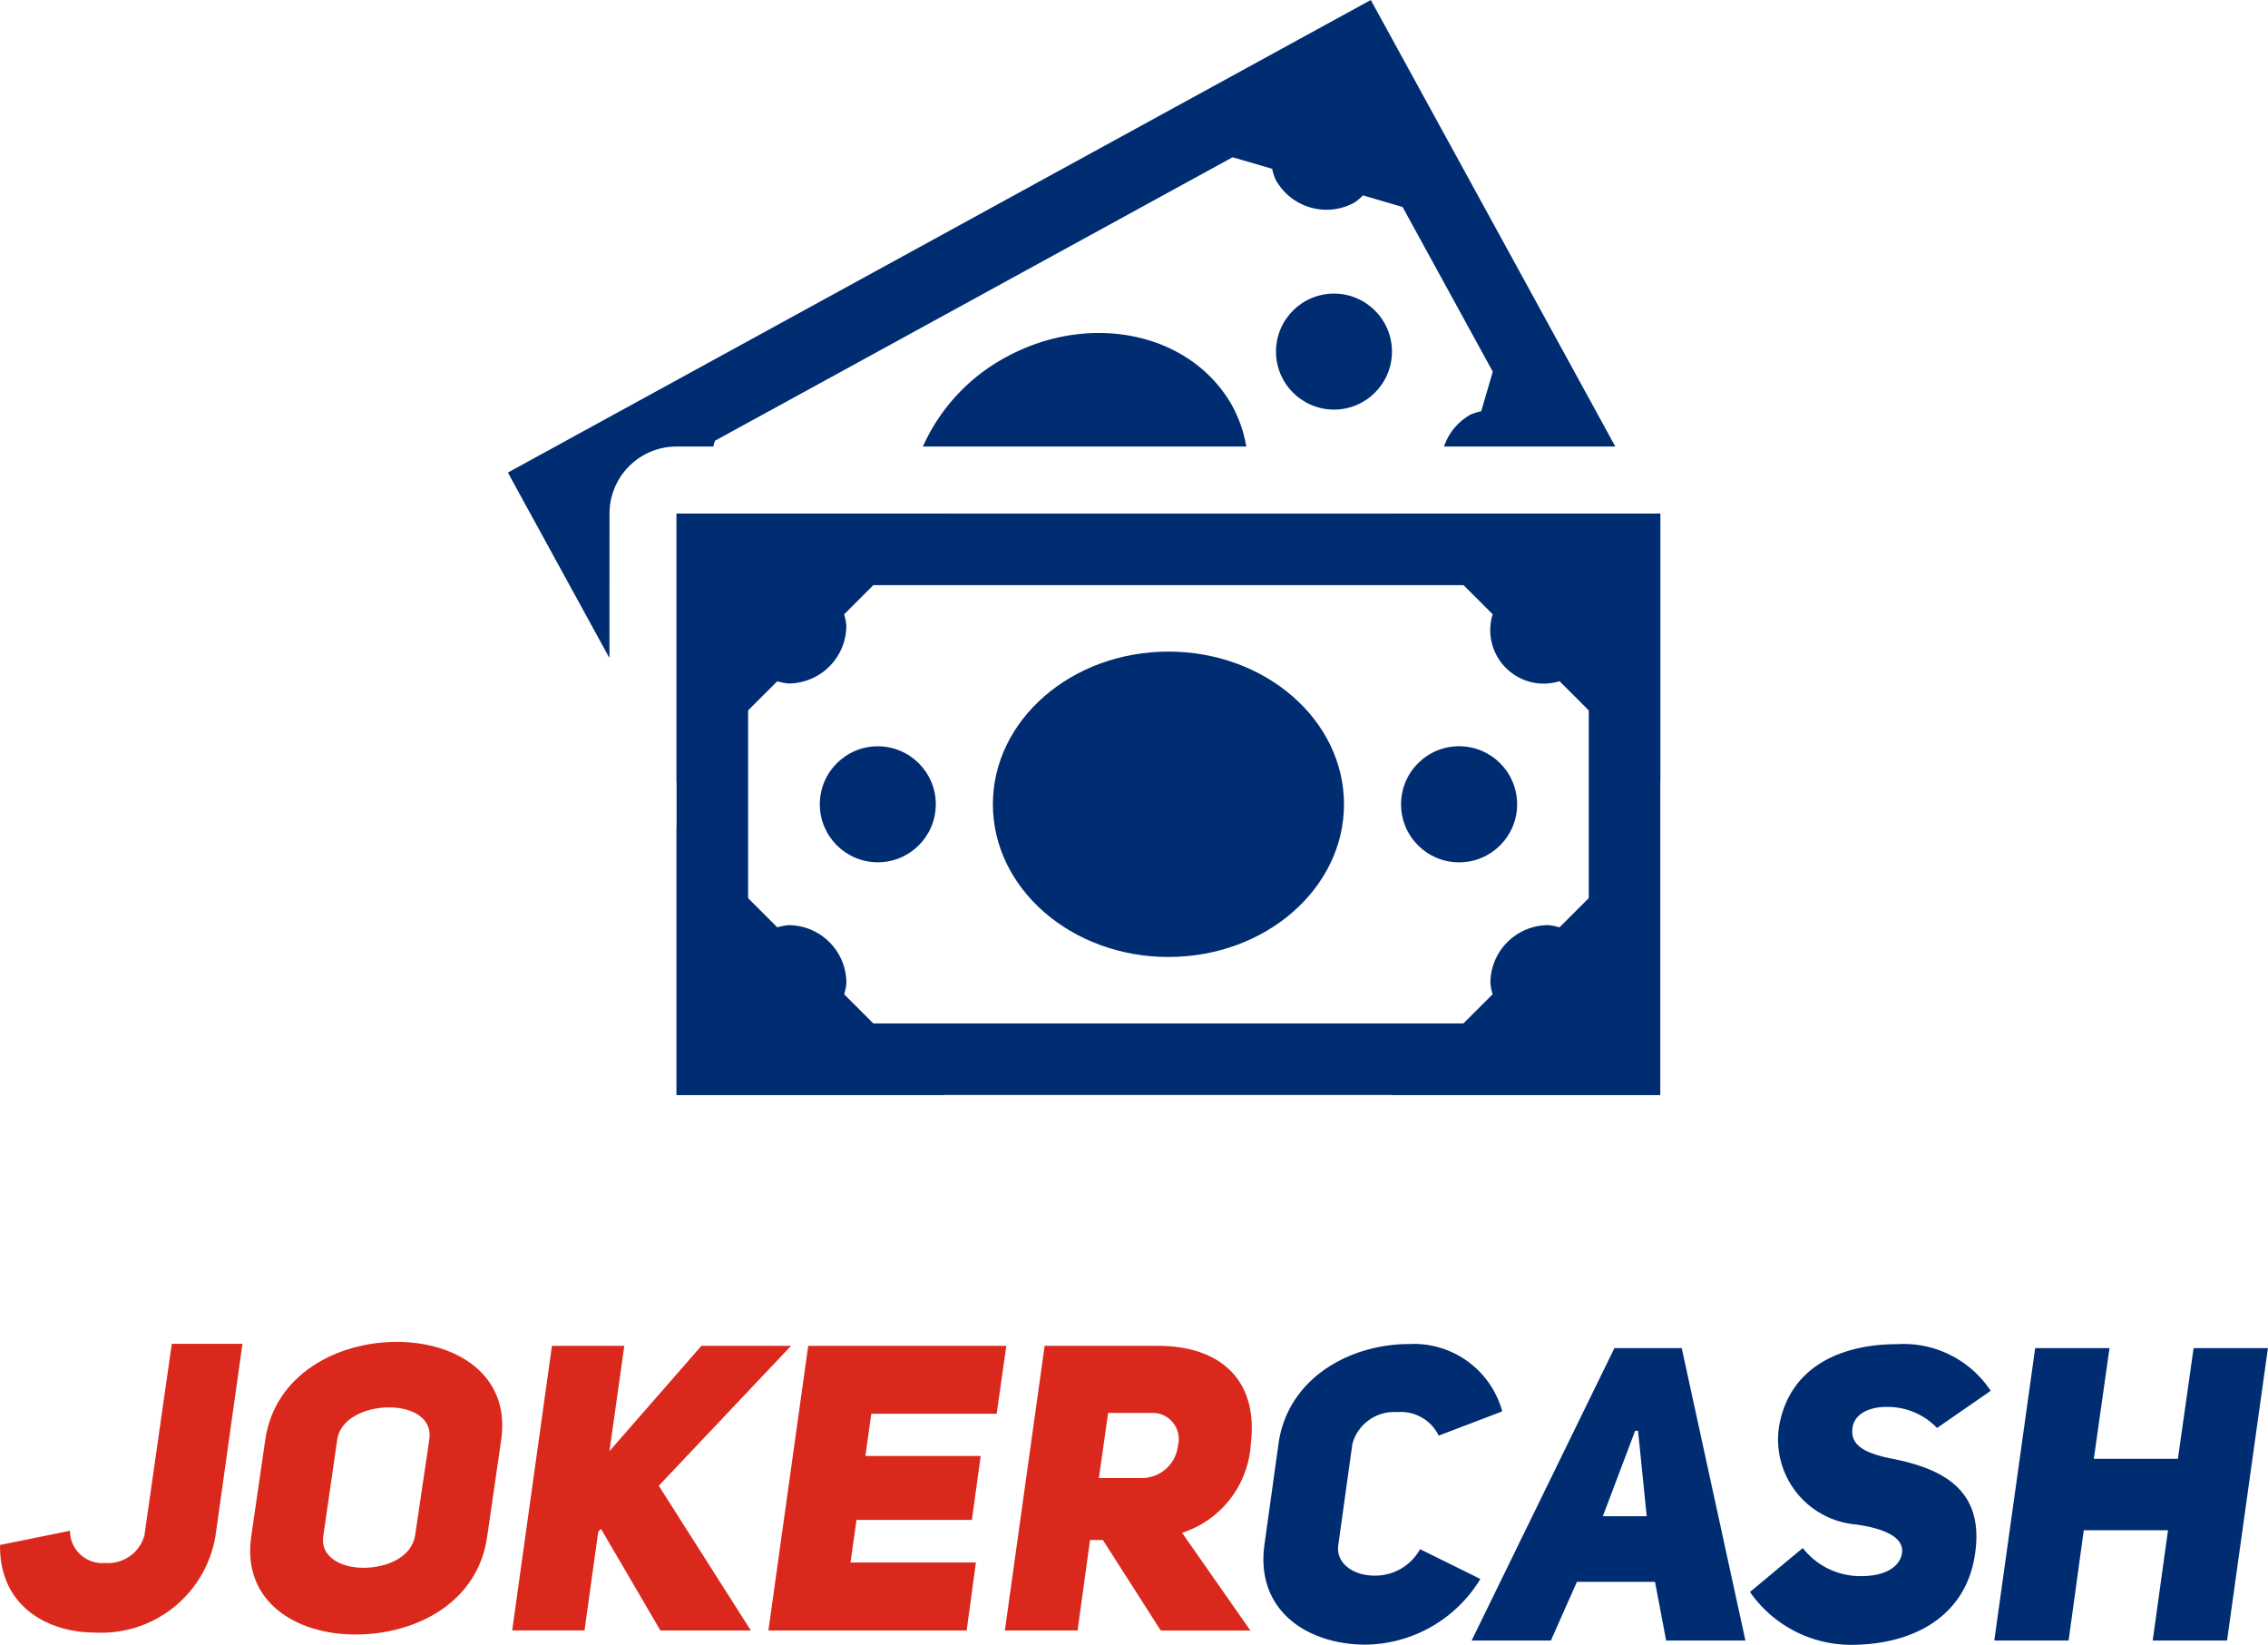
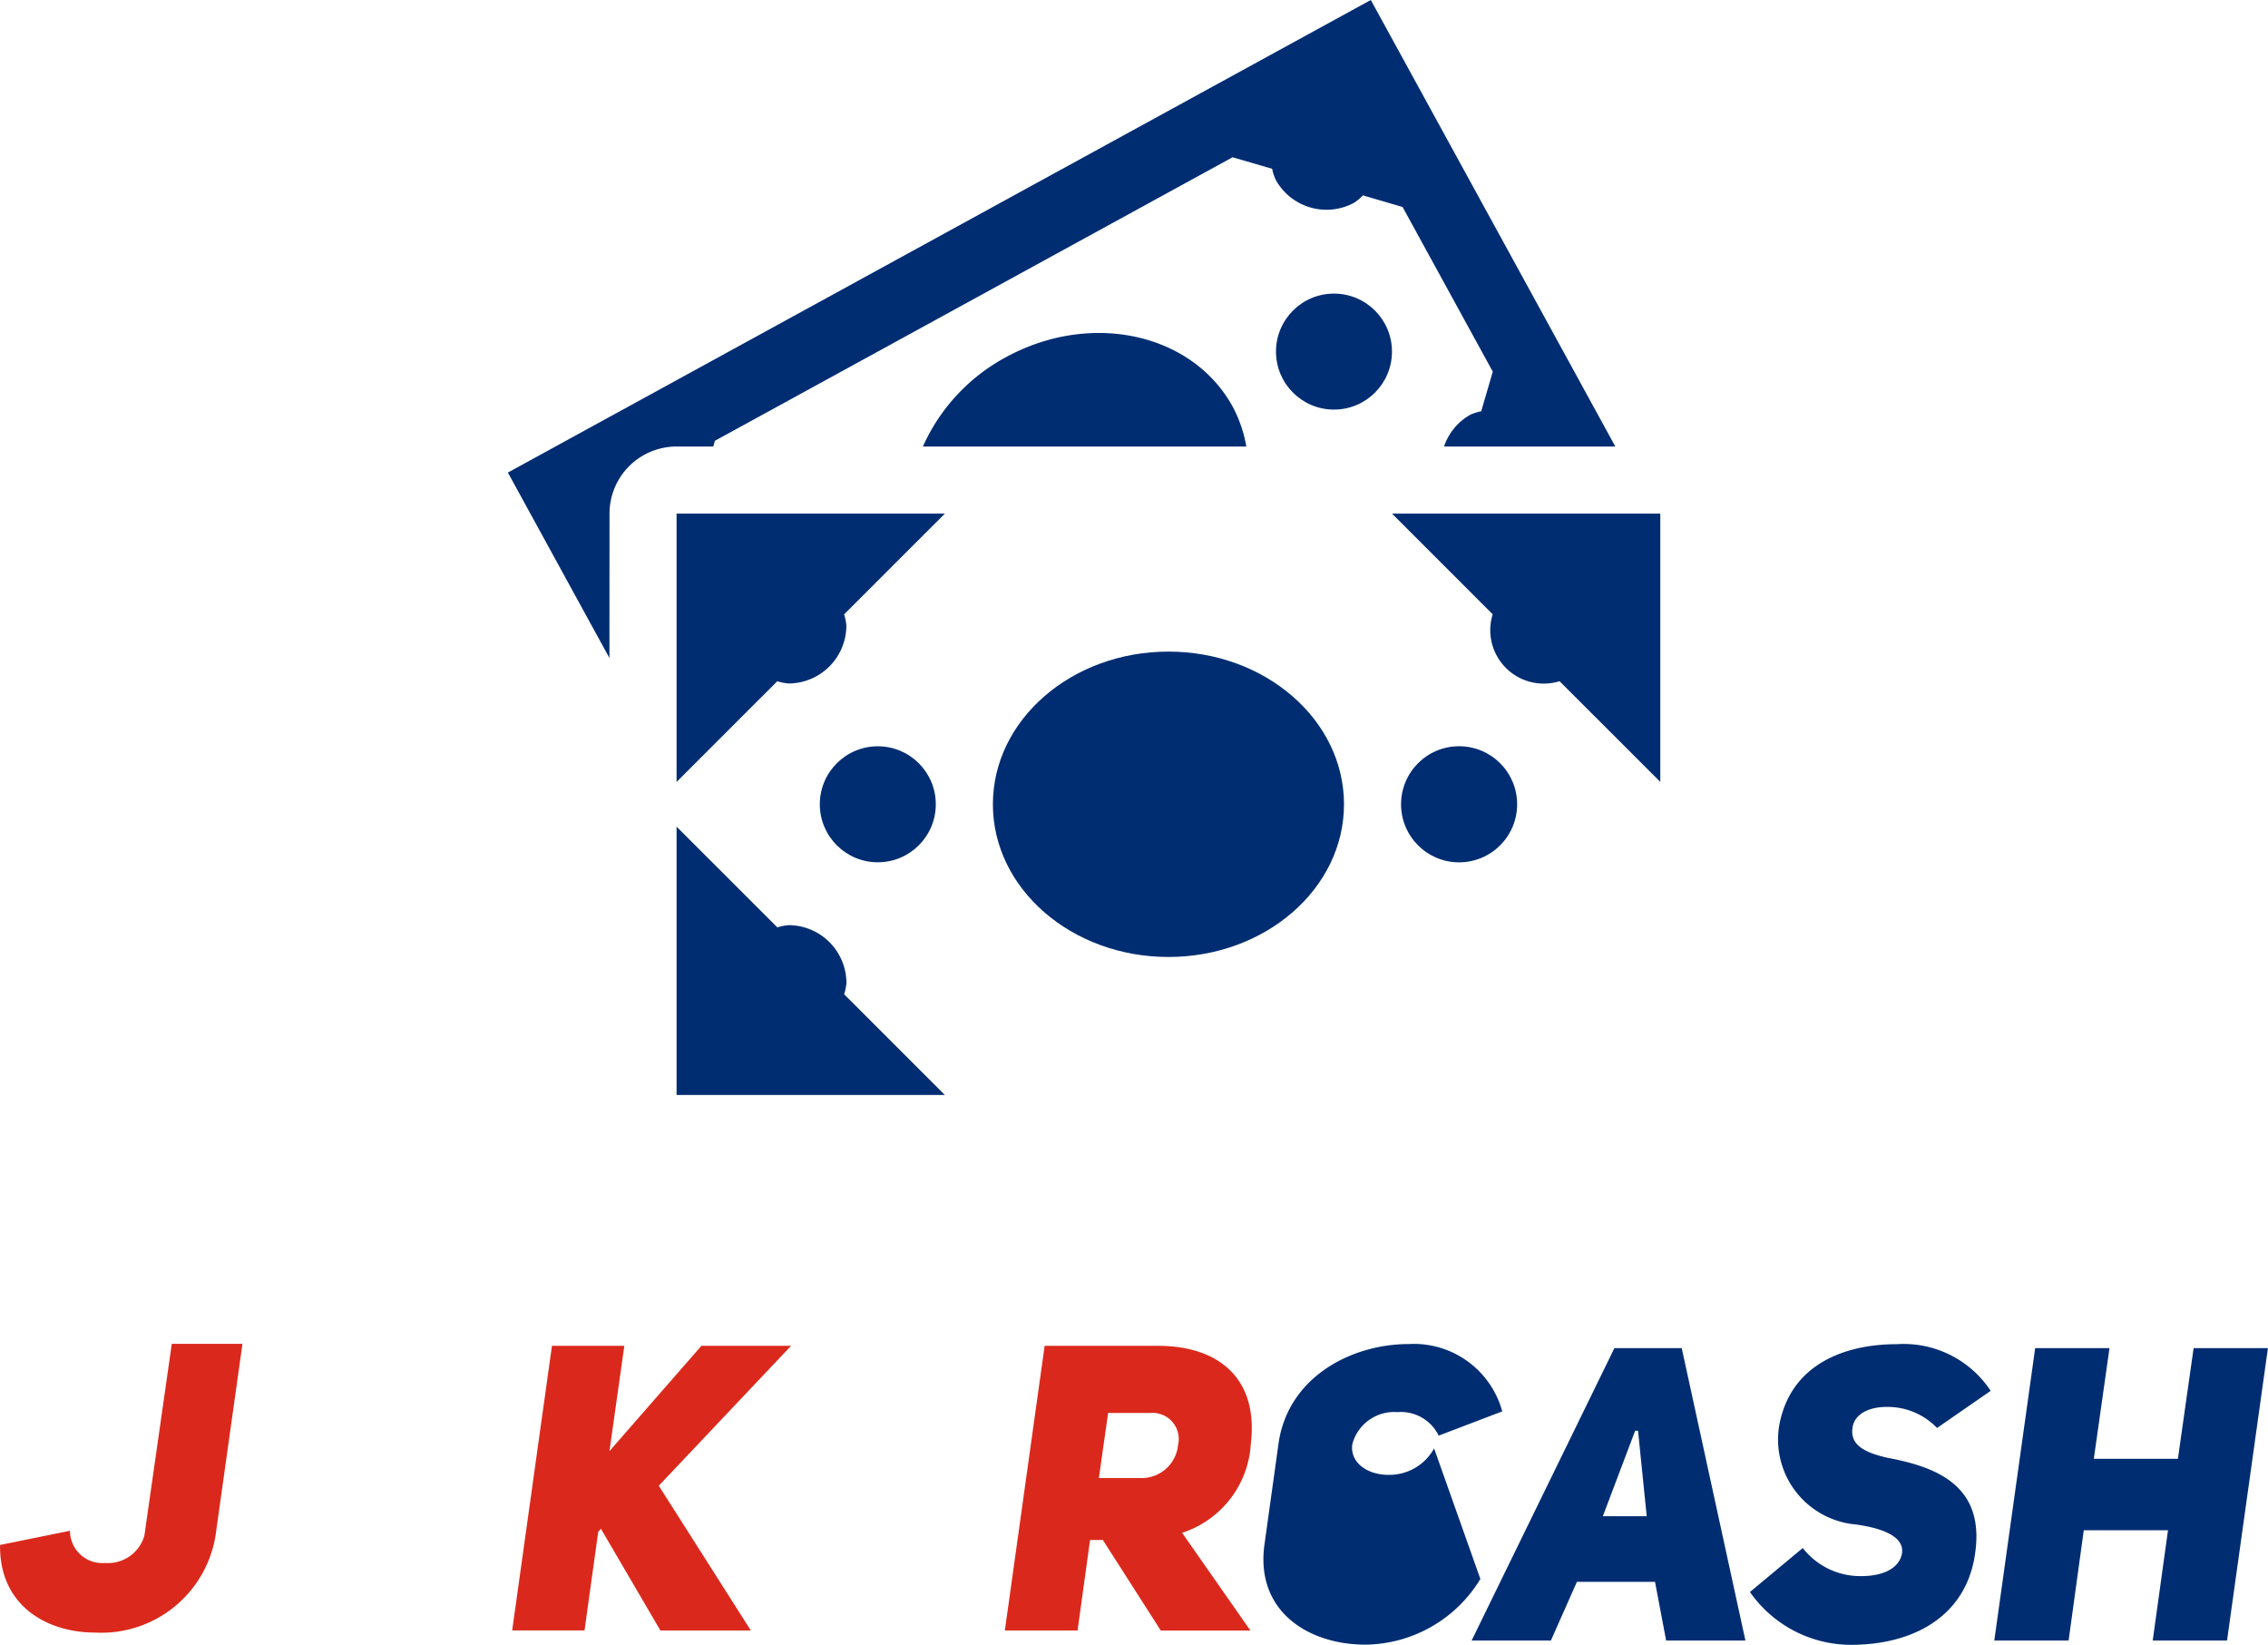
<svg xmlns="http://www.w3.org/2000/svg" id="Grupo_712" data-name="Grupo 712" width="84.206" height="61.052" viewBox="0 0 84.206 61.052">
  <g id="Grupo_360" data-name="Grupo 360" transform="translate(0 49.813)">
    <path id="Trazado_865" data-name="Trazado 865" d="M1342.948,75.672a1.2,1.2,0,0,0,1.3,1.195,1.405,1.405,0,0,0,1.463-1.016l1.017-7.118h2.624l-1,7.118a4.294,4.294,0,0,1-4.463,3.6c-1.82,0-3.567-1.014-3.537-3.253Z" transform="translate(-1340.35 -68.659)" fill="#da291c" />
-     <path id="Trazado_866" data-name="Trazado 866" d="M1354.439,72.25c.358-2.431,2.686-3.625,4.88-3.625s4.224,1.207,3.88,3.625l-.523,3.611c-.343,2.418-2.6,3.627-4.895,3.627-2.194,0-4.208-1.209-3.866-3.627Zm2.149,3.611c-.1.763.686,1.151,1.492,1.151.866,0,1.806-.388,1.925-1.225l.523-3.537c.119-.79-.628-1.193-1.492-1.193s-1.806.4-1.926,1.193Z" transform="translate(-1344.589 -68.625)" fill="#da291c" />
    <path id="Trazado_867" data-name="Trazado 867" d="M1375.067,68.841h3.329l-4.911,5.193,3.418,5.373h-3.358l-2.209-3.777-.1.119-.508,3.657h-2.686l1.477-10.566h2.687l-.552,3.909Z" transform="translate(-1349.026 -68.693)" fill="#da291c" />
-     <path id="Trazado_868" data-name="Trazado 868" d="M1385.5,72.929h4.282l-.327,2.374h-4.283l-.224,1.581h4.656l-.343,2.523H1381.9l1.478-10.566h7.356l-.359,2.521h-4.654Z" transform="translate(-1353.371 -68.693)" fill="#da291c" />
    <path id="Trazado_869" data-name="Trazado 869" d="M1398.323,76.049h-.477l-.463,3.358h-2.7l1.477-10.566h4.224c2.178,0,3.729,1.163,3.431,3.641a3.7,3.7,0,0,1-2.551,3.3l2.536,3.628h-3.328Zm1.417-2.3a1.357,1.357,0,0,0,1.373-1.223.971.971,0,0,0-1.029-1.193h-1.567l-.343,2.416Z" transform="translate(-1357.375 -68.693)" fill="#da291c" />
    <g id="Grupo_359" data-name="Grupo 359" transform="translate(46.908 0.08)">
      <g id="Grupo_358" data-name="Grupo 358">
-         <path id="Trazado_870" data-name="Trazado 870" d="M1416.719,77.463a5.055,5.055,0,0,1-4.262,2.438c-2.131,0-4.092-1.241-3.755-3.709l.521-3.74c.337-2.453,2.667-3.71,4.844-3.71a3.4,3.4,0,0,1,3.464,2.5l-2.36.9a1.559,1.559,0,0,0-1.533-.873,1.607,1.607,0,0,0-1.671,1.18l-.521,3.74c-.107.7.567,1.149,1.334,1.149a1.9,1.9,0,0,0,1.7-.981Z" transform="translate(-1408.664 -68.741)" fill="#002d72" />
+         <path id="Trazado_870" data-name="Trazado 870" d="M1416.719,77.463a5.055,5.055,0,0,1-4.262,2.438c-2.131,0-4.092-1.241-3.755-3.709l.521-3.74c.337-2.453,2.667-3.71,4.844-3.71a3.4,3.4,0,0,1,3.464,2.5l-2.36.9a1.559,1.559,0,0,0-1.533-.873,1.607,1.607,0,0,0-1.671,1.18c-.107.7.567,1.149,1.334,1.149a1.9,1.9,0,0,0,1.7-.981Z" transform="translate(-1408.664 -68.741)" fill="#002d72" />
        <path id="Trazado_871" data-name="Trazado 871" d="M1430.087,79.817h-2.943l-.413-2.177h-2.9l-.965,2.177h-2.943l5.3-10.853h2.5Zm-3.664-4.614-.322-3.173h-.107l-1.2,3.173Z" transform="translate(-1412.192 -68.811)" fill="#002d72" />
        <path id="Trazado_872" data-name="Trazado 872" d="M1436.931,76.314a2.707,2.707,0,0,0,2.193,1.042c.736,0,1.379-.261,1.487-.827.122-.674-.828-.966-1.7-1.088a3.165,3.165,0,0,1-2.851-3.694c.414-2.223,2.377-3,4.368-3a3.87,3.87,0,0,1,3.48,1.732l-1.992,1.379a2.538,2.538,0,0,0-1.809-.782c-.689-.015-1.272.246-1.333.8-.077.628.474.9,1.3,1.088,1.885.353,3.724,1.073,3.219,3.771-.4,2.115-2.238,3.173-4.583,3.173a4.581,4.581,0,0,1-3.74-1.962Z" transform="translate(-1416.906 -68.741)" fill="#002d72" />
        <path id="Trazado_873" data-name="Trazado 873" d="M1450.942,79.817h-2.759l1.518-10.853h2.759l-.582,4.108H1455l.583-4.108h2.759l-1.518,10.853h-2.759l.567-4.092h-3.127Z" transform="translate(-1421.047 -68.811)" fill="#002d72" />
      </g>
    </g>
  </g>
  <g id="Grupo_365" data-name="Grupo 365" transform="translate(18.86)">
    <g id="Grupo_362" data-name="Grupo 362" transform="translate(6.26 19.066)">
      <g id="Grupo_361" data-name="Grupo 361">
-         <path id="Trazado_874" data-name="Trazado 874" d="M1505.677,70.146v16.27h-31.211V70.146h31.211m2.656-2.656H1471.81V89.072h36.523V67.49Z" transform="translate(-1471.81 -67.49)" fill="#002d72" />
-       </g>
+         </g>
    </g>
    <g id="Grupo_363" data-name="Grupo 363" transform="translate(6.26 19.066)">
      <path id="Trazado_875" data-name="Trazado 875" d="M1510.494,67.49l3.739,3.739a1.978,1.978,0,0,0-.083.411,1.985,1.985,0,0,0,2.565,2.072l3.74,3.738V67.49Z" transform="translate(-1483.932 -67.49)" fill="#002d72" />
      <circle id="Elipse_18" data-name="Elipse 18" cx="2.155" cy="2.155" r="2.155" transform="translate(26.898 8.636)" fill="#002d72" />
      <ellipse id="Elipse_19" data-name="Elipse 19" cx="6.518" cy="5.668" rx="6.518" ry="5.668" transform="translate(11.744 5.123)" fill="#002d72" />
      <circle id="Elipse_20" data-name="Elipse 20" cx="2.153" cy="2.153" r="2.153" transform="translate(5.318 8.638)" fill="#002d72" />
      <path id="Trazado_876" data-name="Trazado 876" d="M1471.81,77.451l3.739-3.738a2.021,2.021,0,0,0,.411.083,2.153,2.153,0,0,0,2.153-2.155,1.983,1.983,0,0,0-.083-.41l3.741-3.74h-9.961Z" transform="translate(-1471.81 -67.49)" fill="#002d72" />
      <path id="Trazado_877" data-name="Trazado 877" d="M1478.116,90.224a2.154,2.154,0,0,0-2.156-2.153,2.11,2.11,0,0,0-.41.082l-3.74-3.739v9.961h9.961l-3.739-3.738A2.071,2.071,0,0,0,1478.116,90.224Z" transform="translate(-1471.81 -72.793)" fill="#002d72" />
-       <path id="Trazado_878" data-name="Trazado 878" d="M1516.3,88.07a2.153,2.153,0,0,0-2.153,2.155,2,2,0,0,0,.083.41l-3.74,3.74h9.961V84.414l-3.739,3.739A2.016,2.016,0,0,0,1516.3,88.07Z" transform="translate(-1483.932 -72.793)" fill="#002d72" />
    </g>
    <g id="Grupo_364" data-name="Grupo 364">
      <circle id="Elipse_21" data-name="Elipse 21" cx="2.153" cy="2.153" r="2.153" transform="translate(28.515 10.899)" fill="#002d72" />
      <path id="Trazado_879" data-name="Trazado 879" d="M1466.463,58.789a2.49,2.49,0,0,1,2.49-2.49h1.362l.061-.213,19.22-10.525,1.469.428a1.935,1.935,0,0,0,.128.4,2.153,2.153,0,0,0,2.925.855,1.9,1.9,0,0,0,.318-.268l1.472.431,3.349,6.113-.43,1.471a1.968,1.968,0,0,0-.4.125,2.139,2.139,0,0,0-.981,1.184h6.361l-4.293-7.841h0l-4.786-8.736-8.739,4.784h0l-14.562,7.974-8.737,4.785,3.77,6.884Z" transform="translate(-1462.693 -39.723)" fill="#002d72" />
      <path id="Trazado_880" data-name="Trazado 880" d="M1488.2,58.63a7.019,7.019,0,0,0-3.071,3.31h12.008a4.907,4.907,0,0,0-.5-1.469C1495.137,57.725,1491.361,56.9,1488.2,58.63Z" transform="translate(-1469.724 -45.364)" fill="#002d72" />
    </g>
  </g>
</svg>